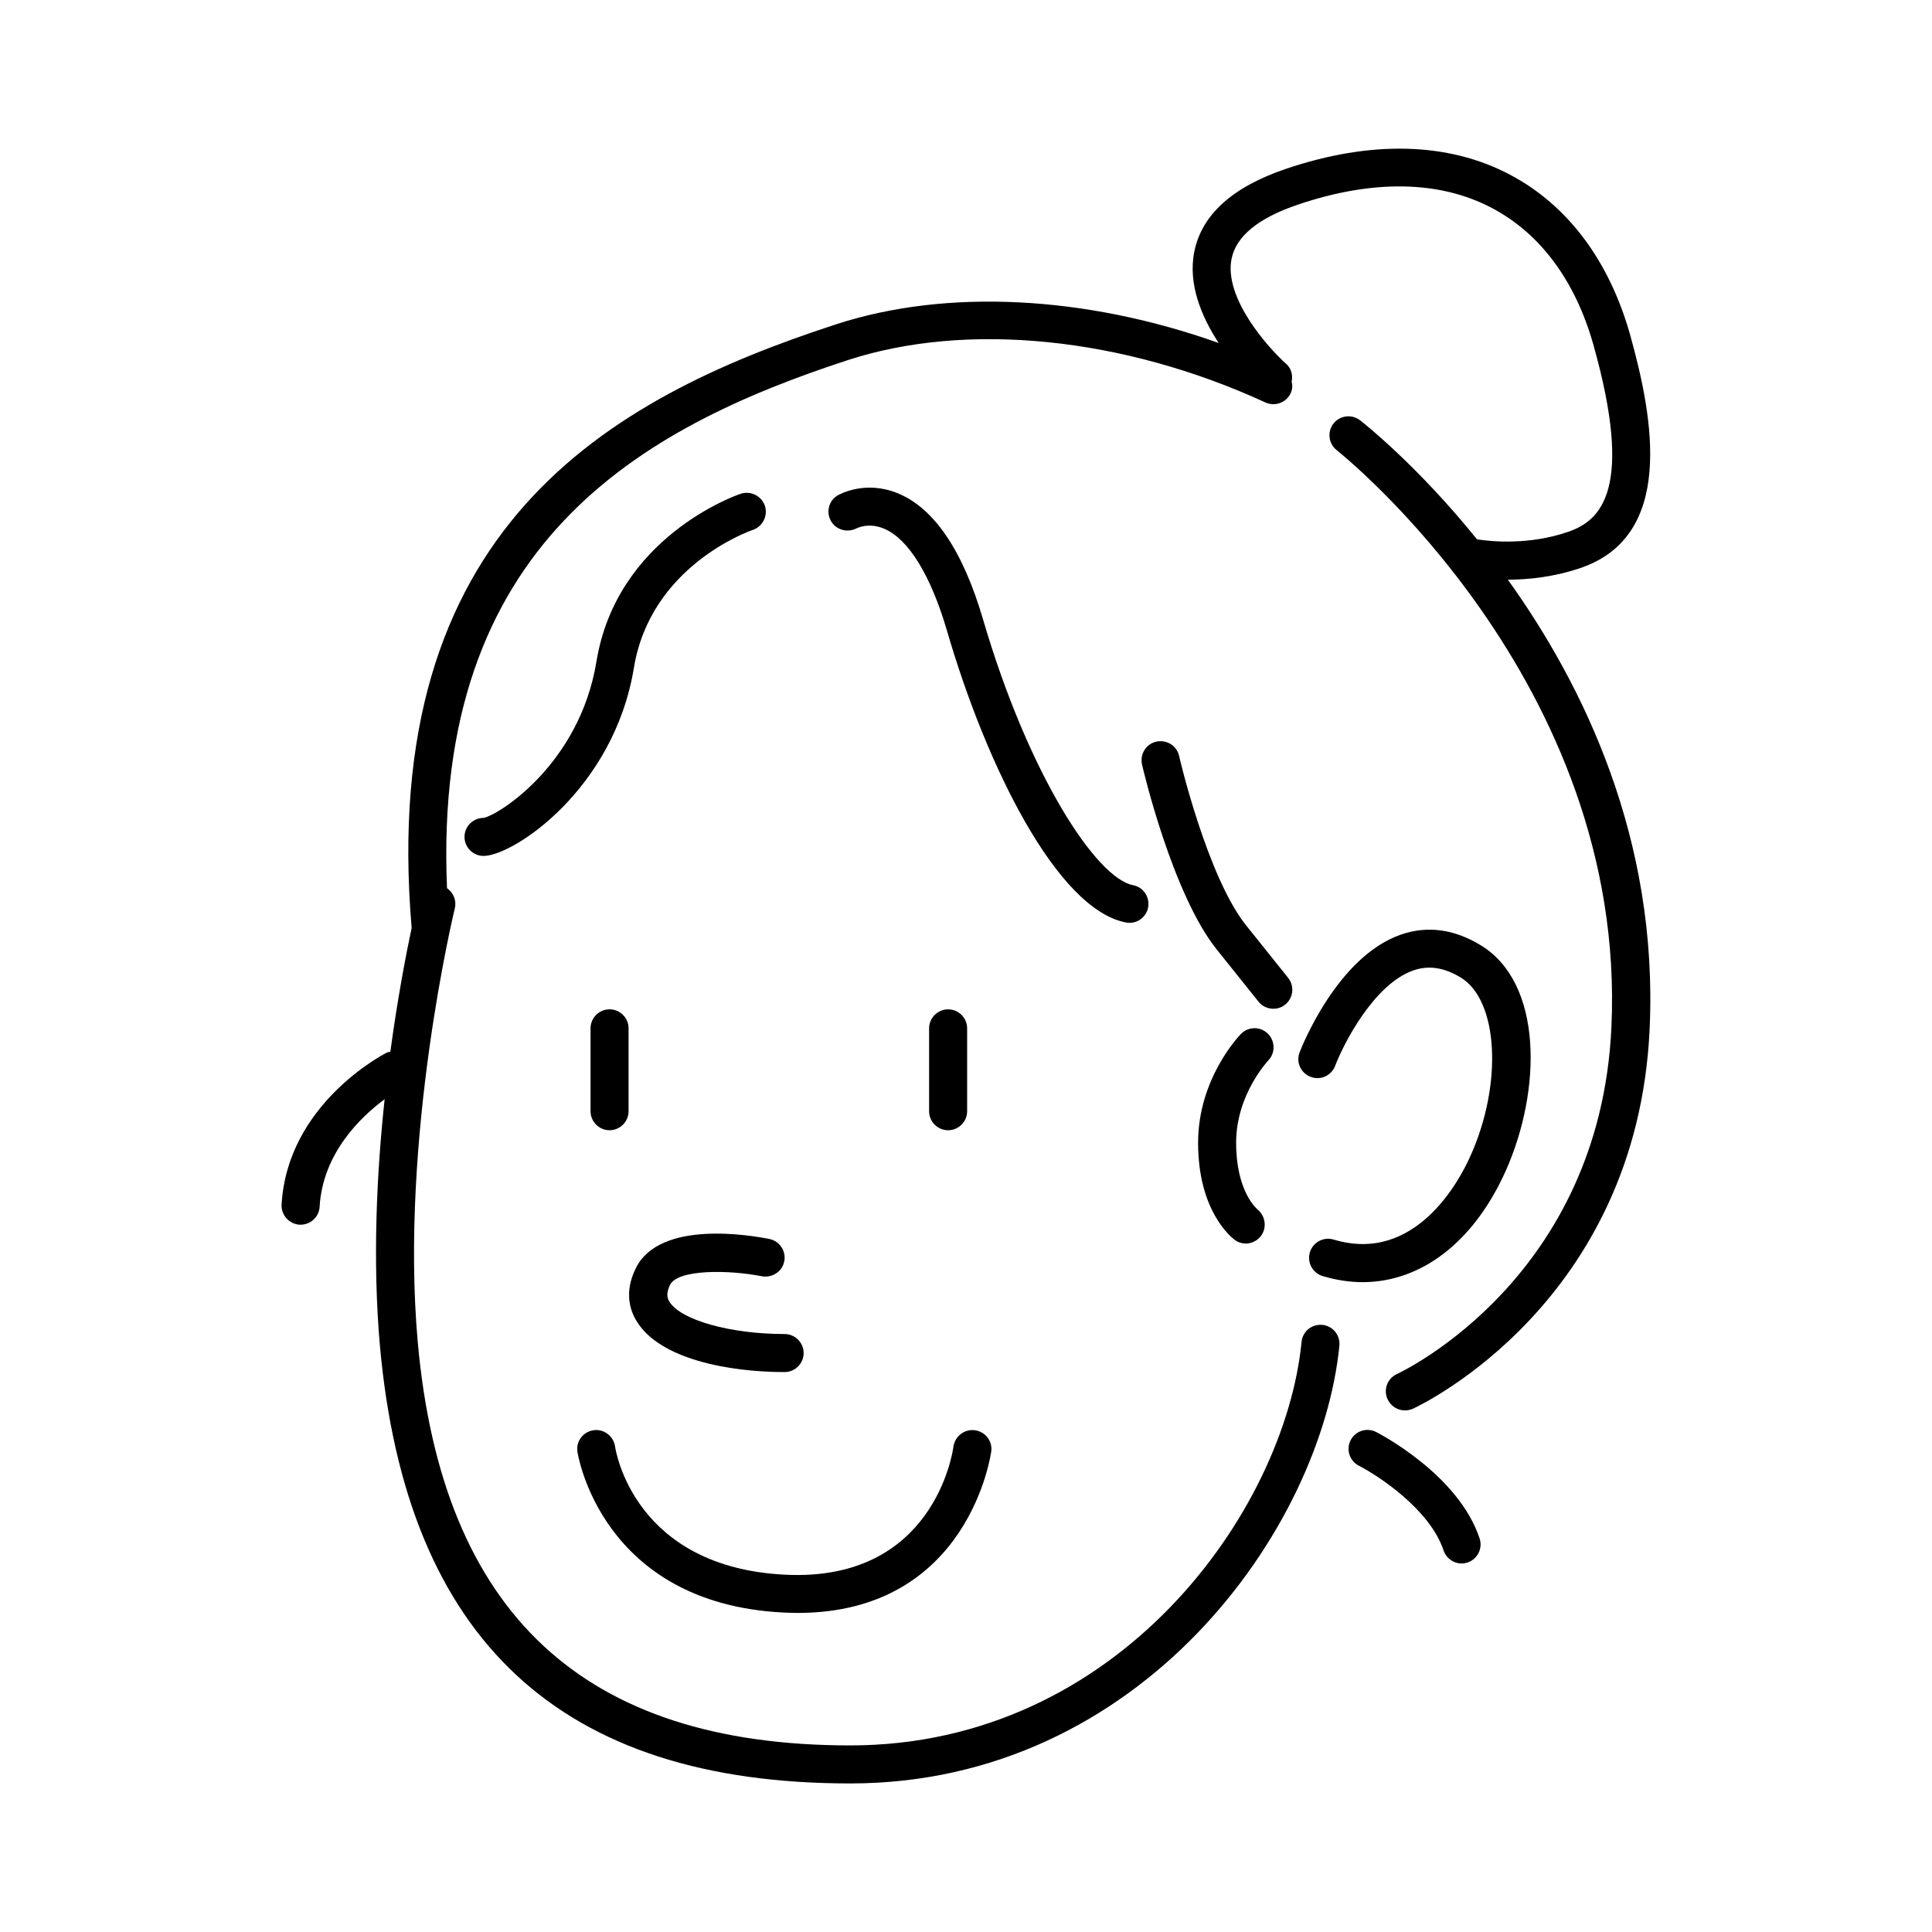
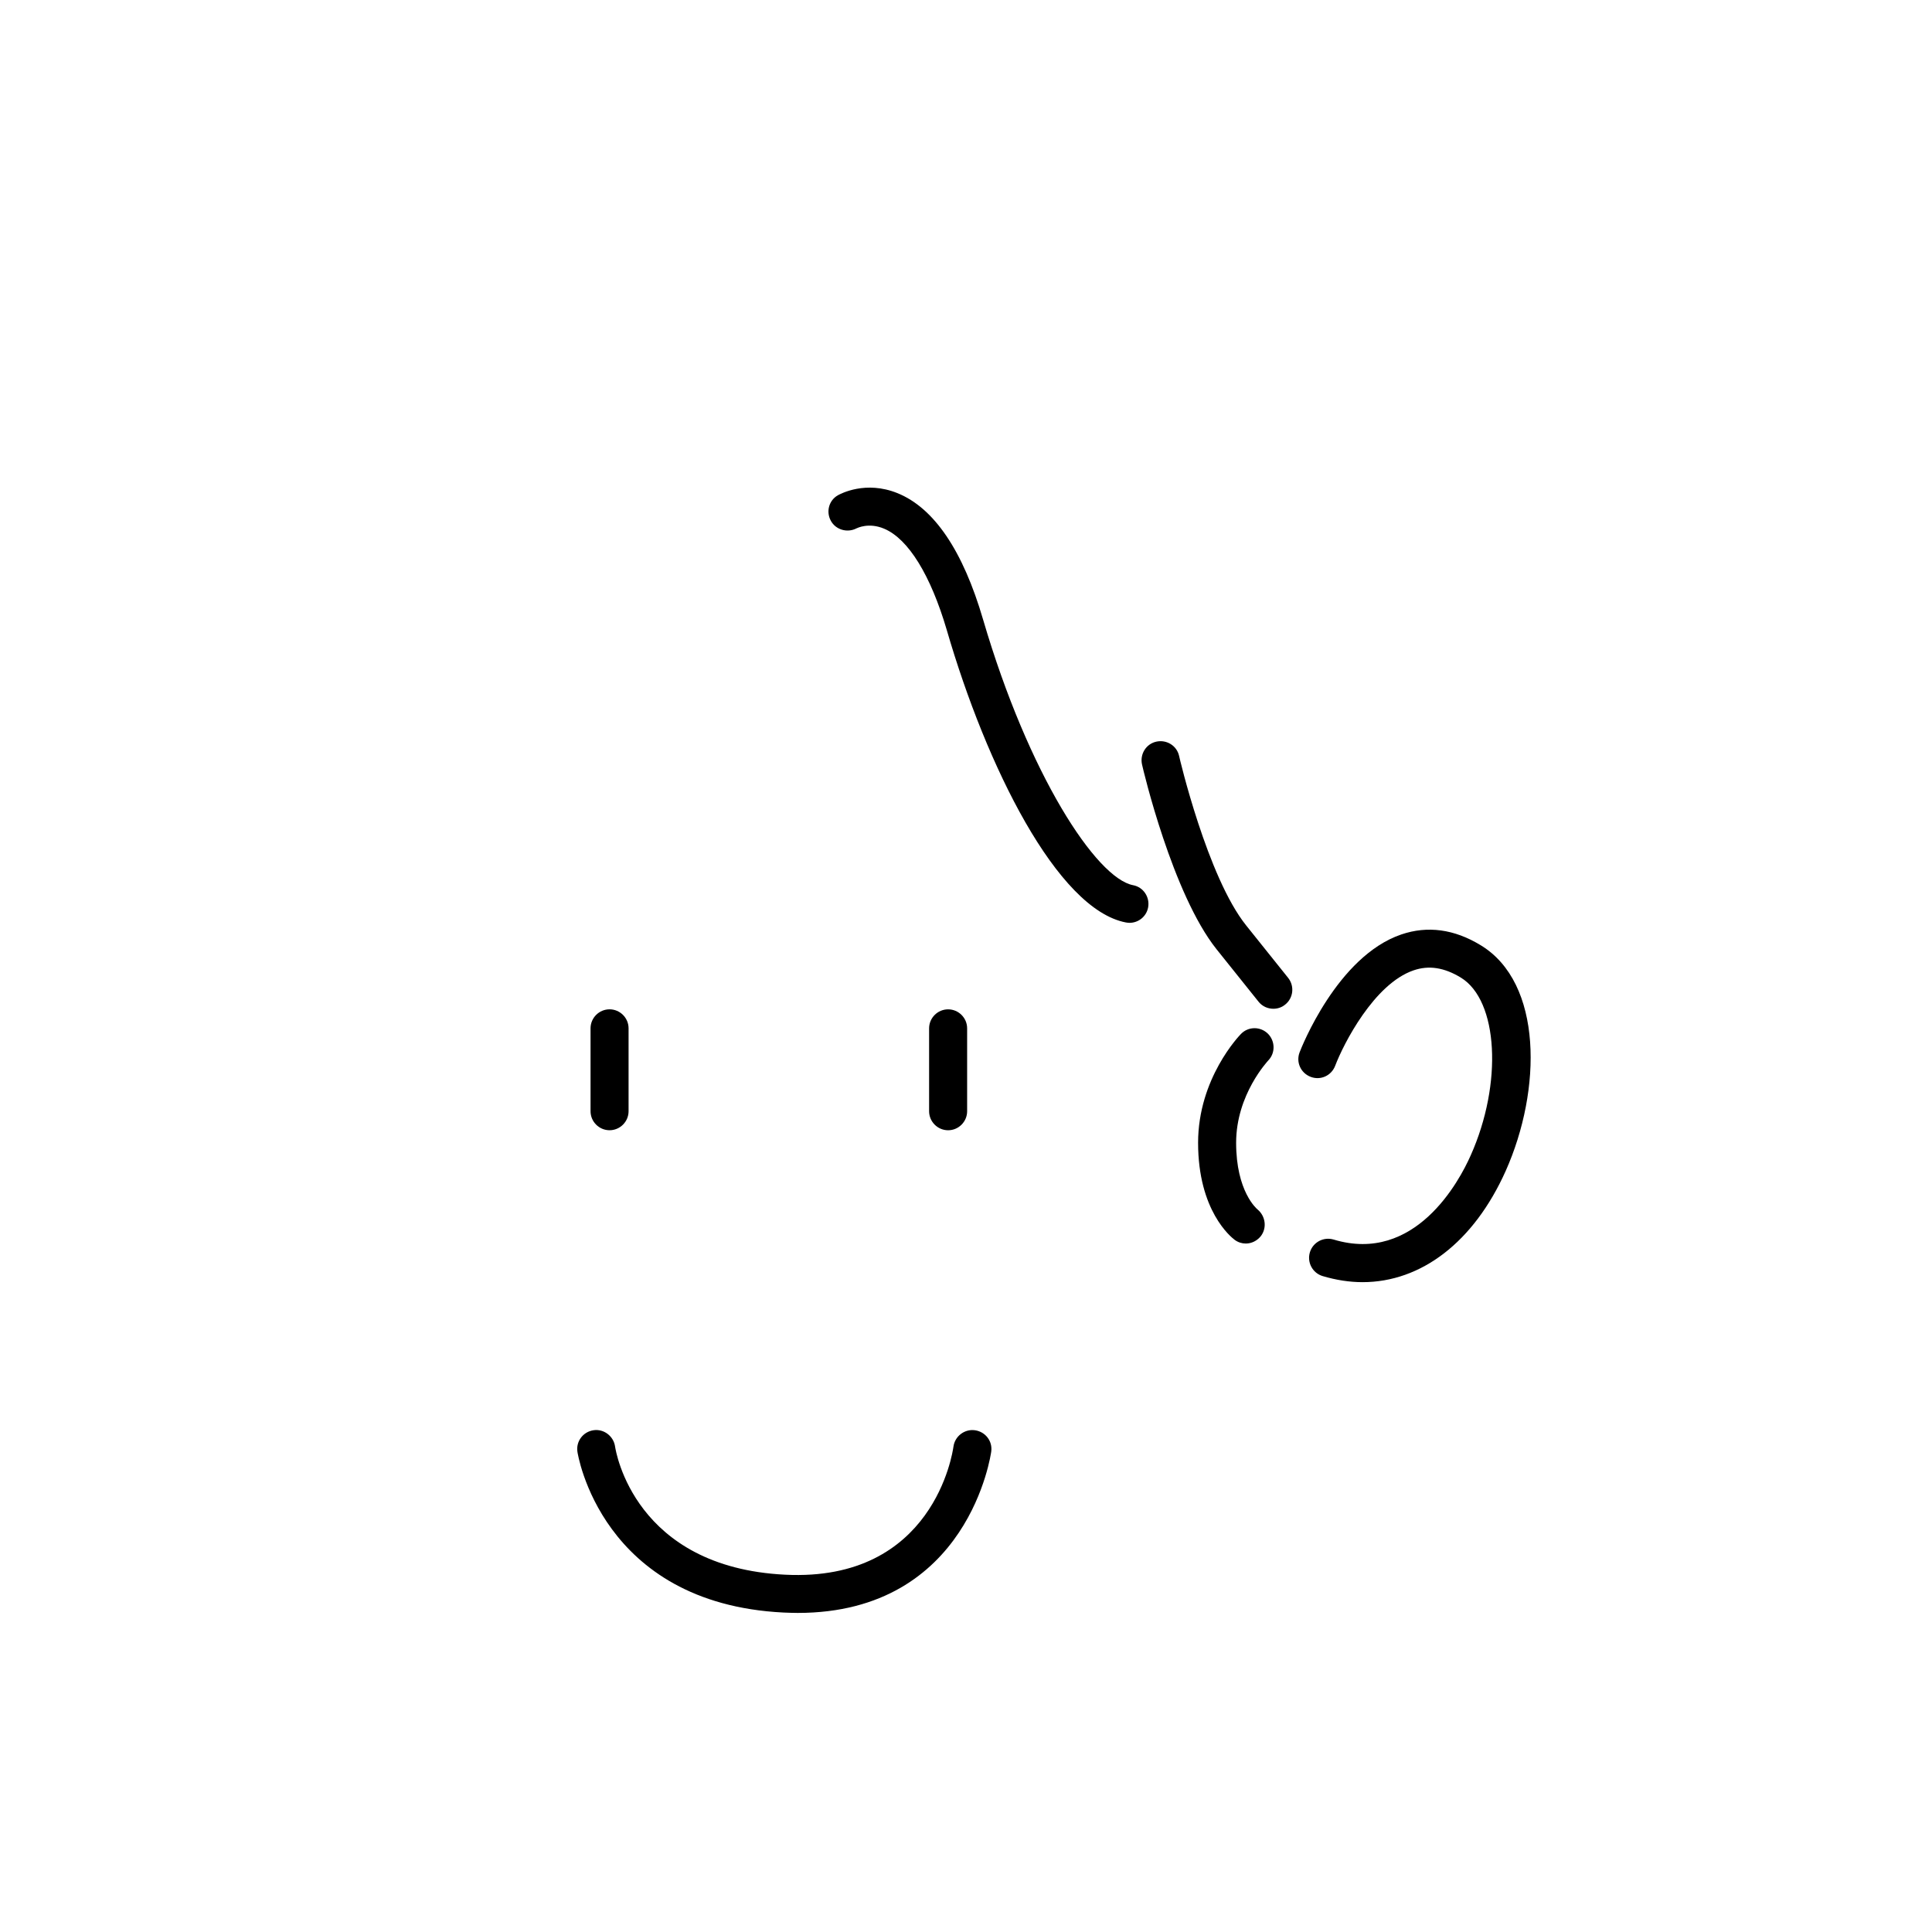
<svg xmlns="http://www.w3.org/2000/svg" fill="#000000" width="800px" height="800px" version="1.1" viewBox="144 144 512 512">
  <g>
    <path d="m400.3 438.49v-21.965c0-2.769-2.266-5.039-5.039-5.039-2.769 0-5.039 2.266-5.039 5.039v21.965c0 2.769 2.266 5.039 5.039 5.039 2.773 0 5.039-2.266 5.039-5.039z" />
    <path d="m300.5 416.52v21.965c0 2.769 2.266 5.039 5.039 5.039 2.769 0 5.039-2.266 5.039-5.039v-21.965c0-2.769-2.266-5.039-5.039-5.039-2.773 0-5.039 2.269-5.039 5.039z" />
-     <path d="m345.89 482.22c2.719 0.504 5.391-1.211 5.945-3.93 0.555-2.719-1.211-5.391-3.93-5.945-4.785-0.957-29.07-5.188-35.418 7.758-3.125 6.348-1.562 11.234 0.352 14.207 6.098 9.824 24.184 13.301 39.094 13.301 2.769 0 5.039-2.266 5.039-5.039 0-2.769-2.266-5.039-5.039-5.039-14.359 0-27.508-3.68-30.531-8.566-0.555-0.906-0.957-2.117 0.152-4.434 2.016-4.227 15.719-4.023 24.336-2.312z" />
    <path d="m497.43 472.5c-2.672-0.805-5.492 0.707-6.297 3.375-0.805 2.672 0.707 5.492 3.375 6.297 3.578 1.059 7.106 1.613 10.578 1.613 15.516 0 29.473-10.578 37.938-29.473 9.621-21.562 9.824-49.828-6.602-59.801-7.004-4.281-14.105-5.238-21.059-2.871-17.027 5.793-26.551 30.18-26.953 31.234-1.008 2.621 0.301 5.492 2.922 6.5 2.621 1.008 5.492-0.301 6.5-2.922 2.215-5.844 10.328-21.715 20.758-25.293 4.082-1.41 8.16-0.754 12.543 1.914 9.926 6.047 11.133 28.062 2.621 47.105-3.019 6.856-14.758 28.82-36.324 22.32z" />
-     <path d="m543.59 297.62c5.441 0 12.191-0.707 19.195-3.074 25.039-8.465 19.496-39.398 13.199-61.867-5.543-19.648-16.574-34.359-31.891-42.422-16.324-8.613-36.828-9.117-59.297-1.512-14.156 4.785-22.32 12.141-24.285 21.914-1.762 8.664 1.965 17.383 6.449 24.234-35.215-12.543-72.094-14.508-101.42-4.938-60.66 19.75-121.42 54.262-112.45 159.96-1.512 7.106-3.727 18.641-5.644 32.797-0.352 0.102-0.707 0.102-1.059 0.301-1.059 0.555-26.25 13.703-27.762 40.203-0.152 2.769 1.965 5.141 4.734 5.34h0.301c2.672 0 4.887-2.066 5.039-4.734 0.805-14.156 10.883-23.832 17.23-28.516-2.117 19.75-3.223 42.824-1.258 65.242 7.008 78.094 47.766 116.08 124.65 116.08 77.133 0 124.84-67.41 129.63-116.03 0.25-2.769-1.762-5.238-4.535-5.492-2.82-0.25-5.238 1.762-5.492 4.535-4.43 44.789-48.414 106.91-119.6 106.91-70.684 0-108.17-34.965-114.62-106.91-4.836-54.211 9.672-114.31 9.824-114.92 0.504-2.117-0.402-4.18-2.066-5.34-3.93-91.191 51.188-121.97 106.25-139.96 31.59-10.277 72.953-6.098 110.64 11.234 2.519 1.16 5.543 0.051 6.699-2.469 0.453-1.008 0.504-2.066 0.25-3.074 0.352-1.715-0.102-3.527-1.512-4.734-4.734-4.231-16.523-17.434-14.41-27.809 1.211-5.996 7.152-10.832 17.633-14.359 19.801-6.699 37.535-6.398 51.34 0.906 12.848 6.75 22.117 19.297 26.902 36.223 10.781 38.289 2.066 46.652-6.75 49.625-10.328 3.527-20.203 2.57-24.082 1.965-15.668-19.398-29.625-30.48-30.984-31.539-2.215-1.715-5.34-1.309-7.055 0.855-1.715 2.215-1.309 5.34 0.855 7.055 0.754 0.605 77.031 61.211 72.801 152.91-3.023 66.051-54.715 90.938-56.879 91.945-2.519 1.16-3.629 4.18-2.418 6.699 0.855 1.812 2.672 2.922 4.586 2.922 0.707 0 1.41-0.152 2.117-0.453 2.418-1.109 59.398-28.312 62.723-100.61 2.32-50.328-17.477-91.086-37.578-119.1z" />
-     <path d="m340.3 274.85c-1.359 0.453-32.848 11.488-38.238 44.488-4.484 27.305-26.098 40.758-29.926 41.414-2.769 0-5.039 2.266-5.039 5.039 0 2.769 2.266 5.039 5.039 5.039 7.91 0 34.562-17.684 39.852-49.828 4.383-26.902 30.328-36.172 31.539-36.578 2.621-0.906 4.031-3.777 3.176-6.398-0.91-2.621-3.781-4.031-6.402-3.176z" />
    <path d="m442.37 388.46c0.301 0.051 0.656 0.102 0.957 0.102 2.367 0 4.484-1.664 4.938-4.082 0.504-2.719-1.258-5.391-3.981-5.894-9.773-1.863-27.711-29.32-39.75-70.383-5.34-18.289-13-29.574-22.672-33.504-8.465-3.426-15.062 0.152-15.82 0.555-2.367 1.359-3.176 4.332-1.863 6.75 1.309 2.418 4.383 3.273 6.801 2.016 0.152-0.051 3.223-1.664 7.356 0.102 6.398 2.719 12.293 12.293 16.574 26.852 10.484 36.074 29.273 74.012 47.461 77.488z" />
    <path d="m485.39 403.17-11.133-13.906c-10.277-12.797-17.734-44.586-17.785-44.941-0.605-2.719-3.324-4.383-6.047-3.777-2.719 0.605-4.383 3.324-3.777 6.047 0.301 1.41 8.062 34.309 19.75 48.969l11.133 13.906c1.008 1.258 2.469 1.863 3.93 1.863 1.109 0 2.215-0.352 3.125-1.109 2.164-1.711 2.516-4.883 0.805-7.051z" />
    <path d="m480 417.93c-2.016-1.965-5.188-1.914-7.106 0.051-0.453 0.453-11.387 11.789-11.387 28.867 0 18.035 8.715 24.988 9.723 25.746 0.906 0.656 1.914 0.957 2.922 0.957 1.512 0 2.973-0.707 3.981-1.965 1.664-2.168 1.258-5.289-0.855-7.055-0.25-0.203-5.691-4.785-5.691-17.684 0-12.848 8.465-21.715 8.516-21.816 1.914-1.961 1.863-5.137-0.102-7.102z" />
    <path d="m351.63 571.34c1.309 0.051 2.57 0.102 3.777 0.102 45.492 0 51.238-42.422 51.289-42.824 0.352-2.769-1.613-5.238-4.383-5.594-2.719-0.352-5.289 1.613-5.644 4.383-0.203 1.461-5.238 35.871-44.586 33.906-39.902-1.965-44.891-32.648-45.09-34.008-0.402-2.719-2.973-4.684-5.691-4.281-2.769 0.402-4.684 2.922-4.281 5.691 0.047 0.355 6.144 40.207 54.609 42.625z" />
-     <path d="m508.67 523.48c-2.519-1.258-5.492-0.25-6.75 2.215-1.258 2.469-0.25 5.492 2.215 6.75 5.039 2.57 18.844 11.586 22.418 22.418 0.707 2.117 2.672 3.477 4.785 3.477 0.504 0 1.059-0.102 1.562-0.25 2.621-0.855 4.082-3.727 3.223-6.348-5.59-16.977-26.598-27.805-27.453-28.262z" />
  </g>
</svg>